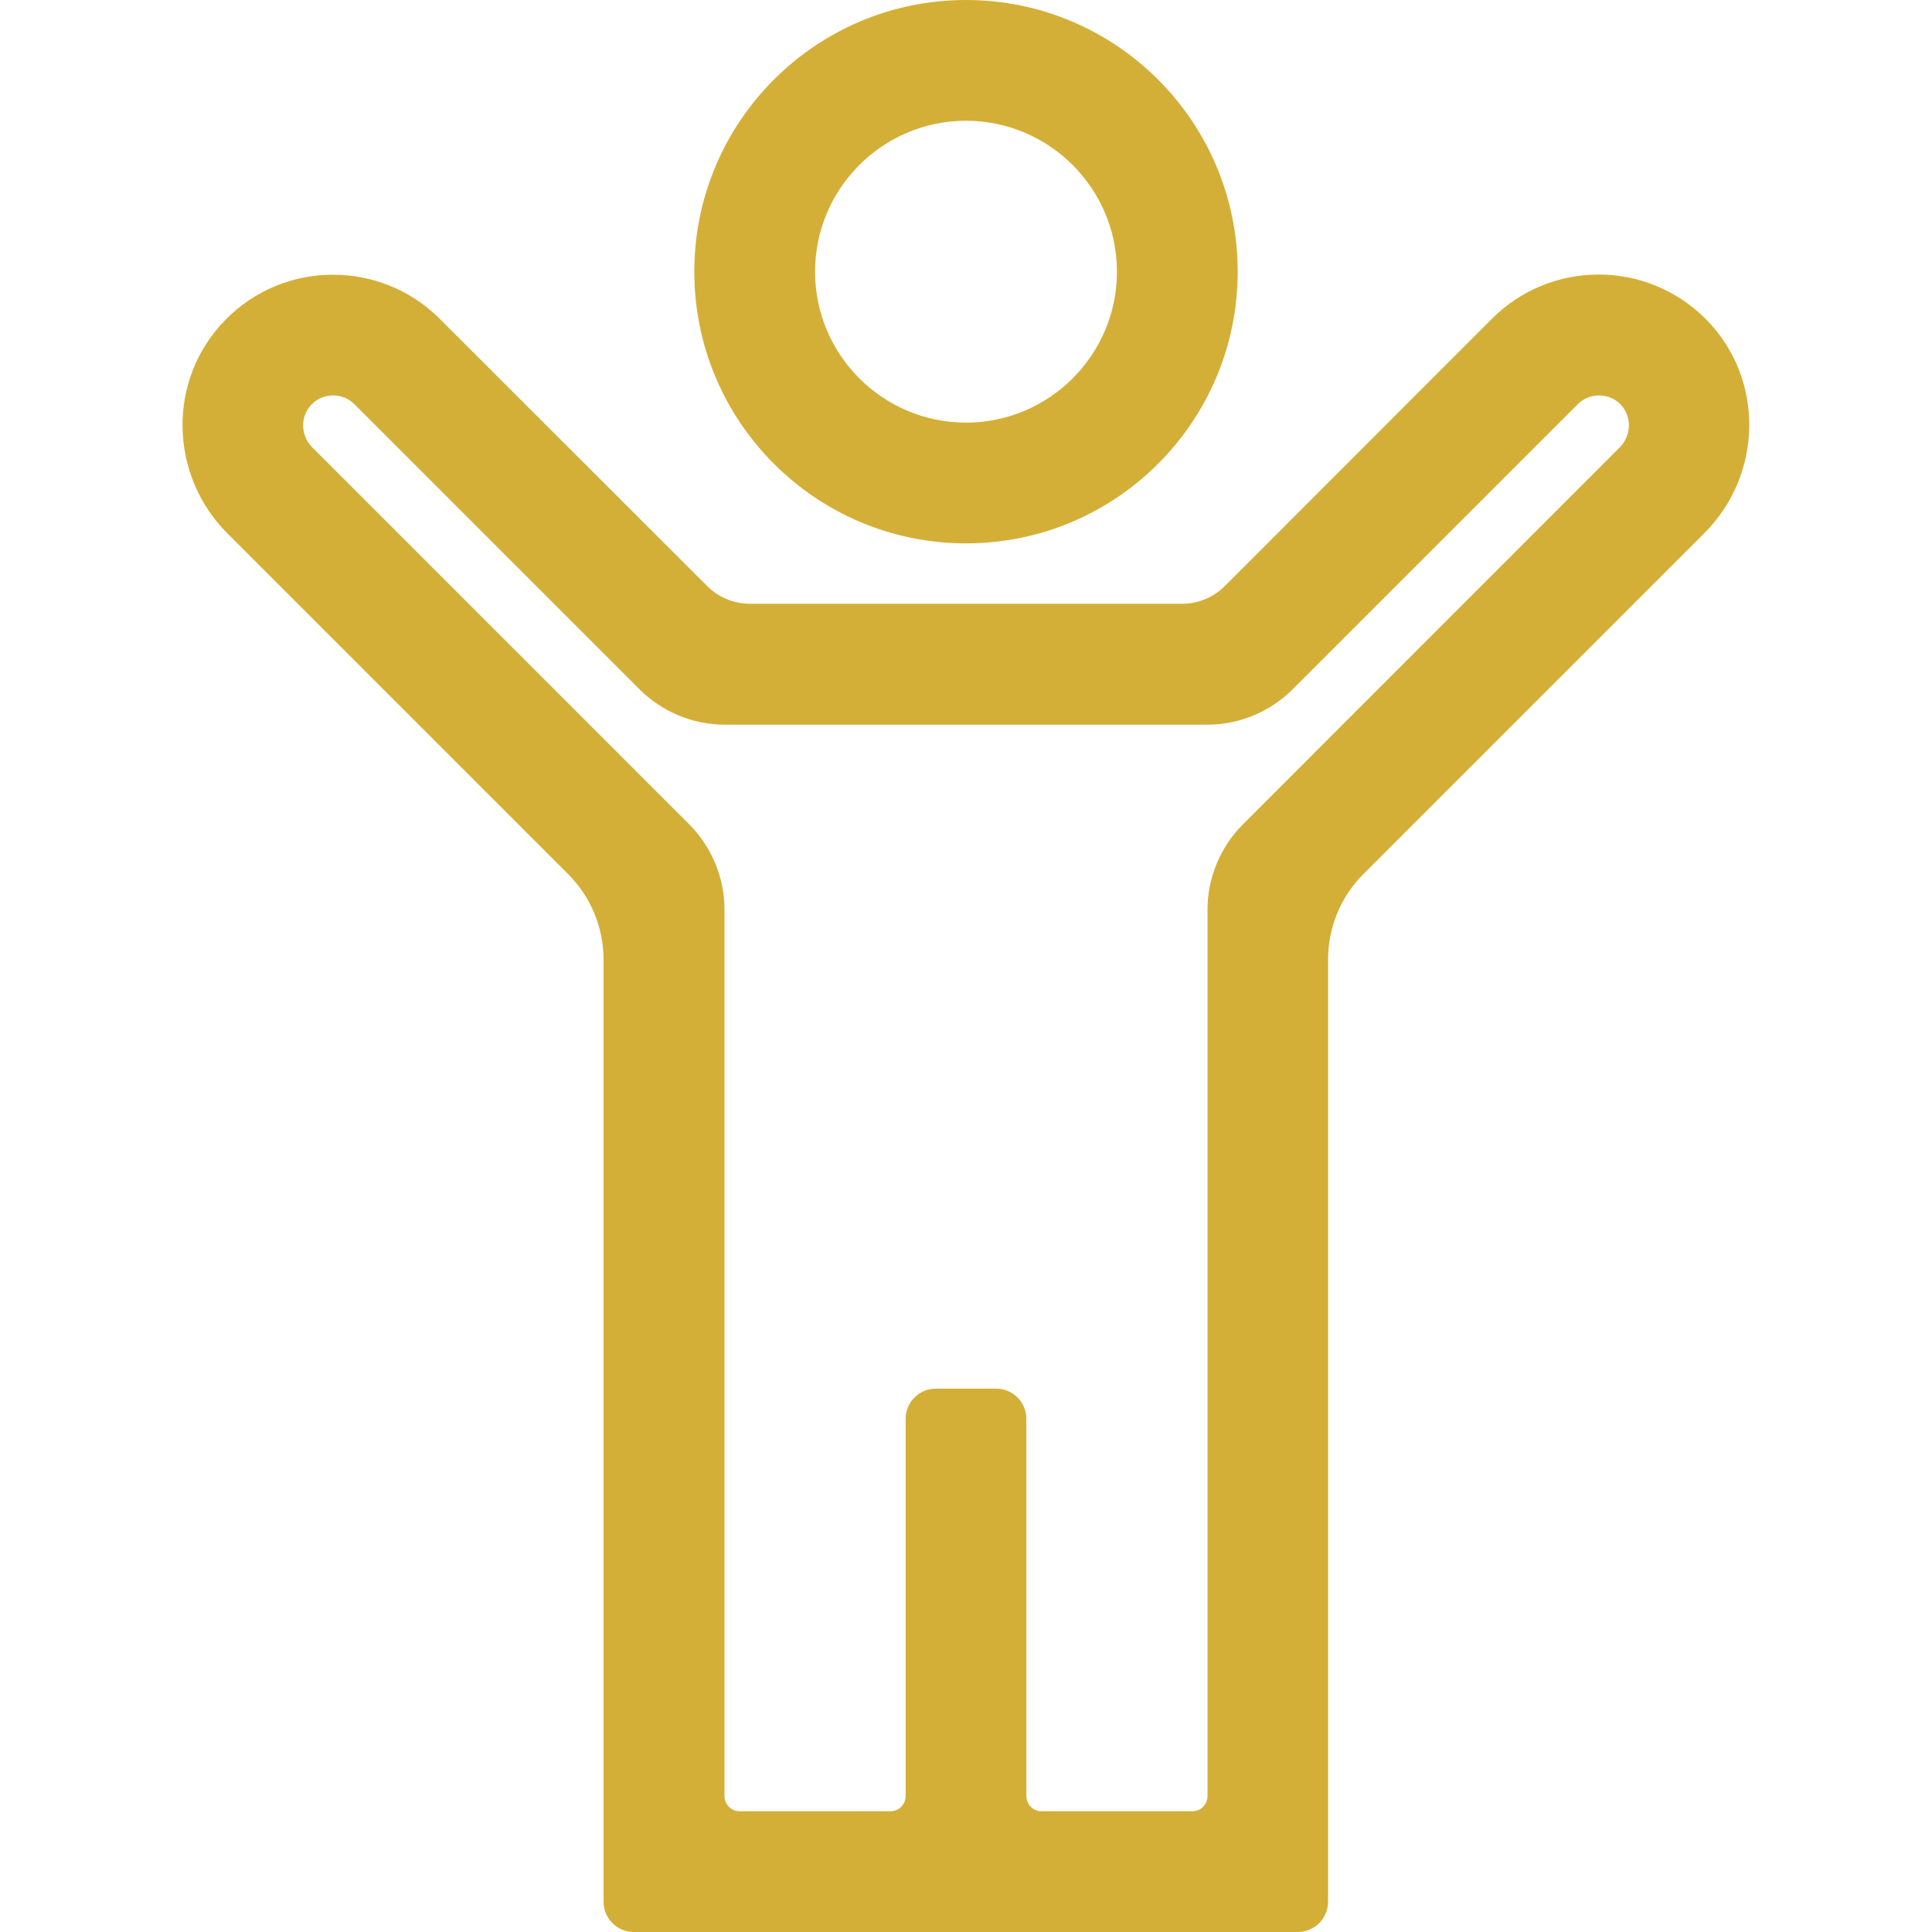
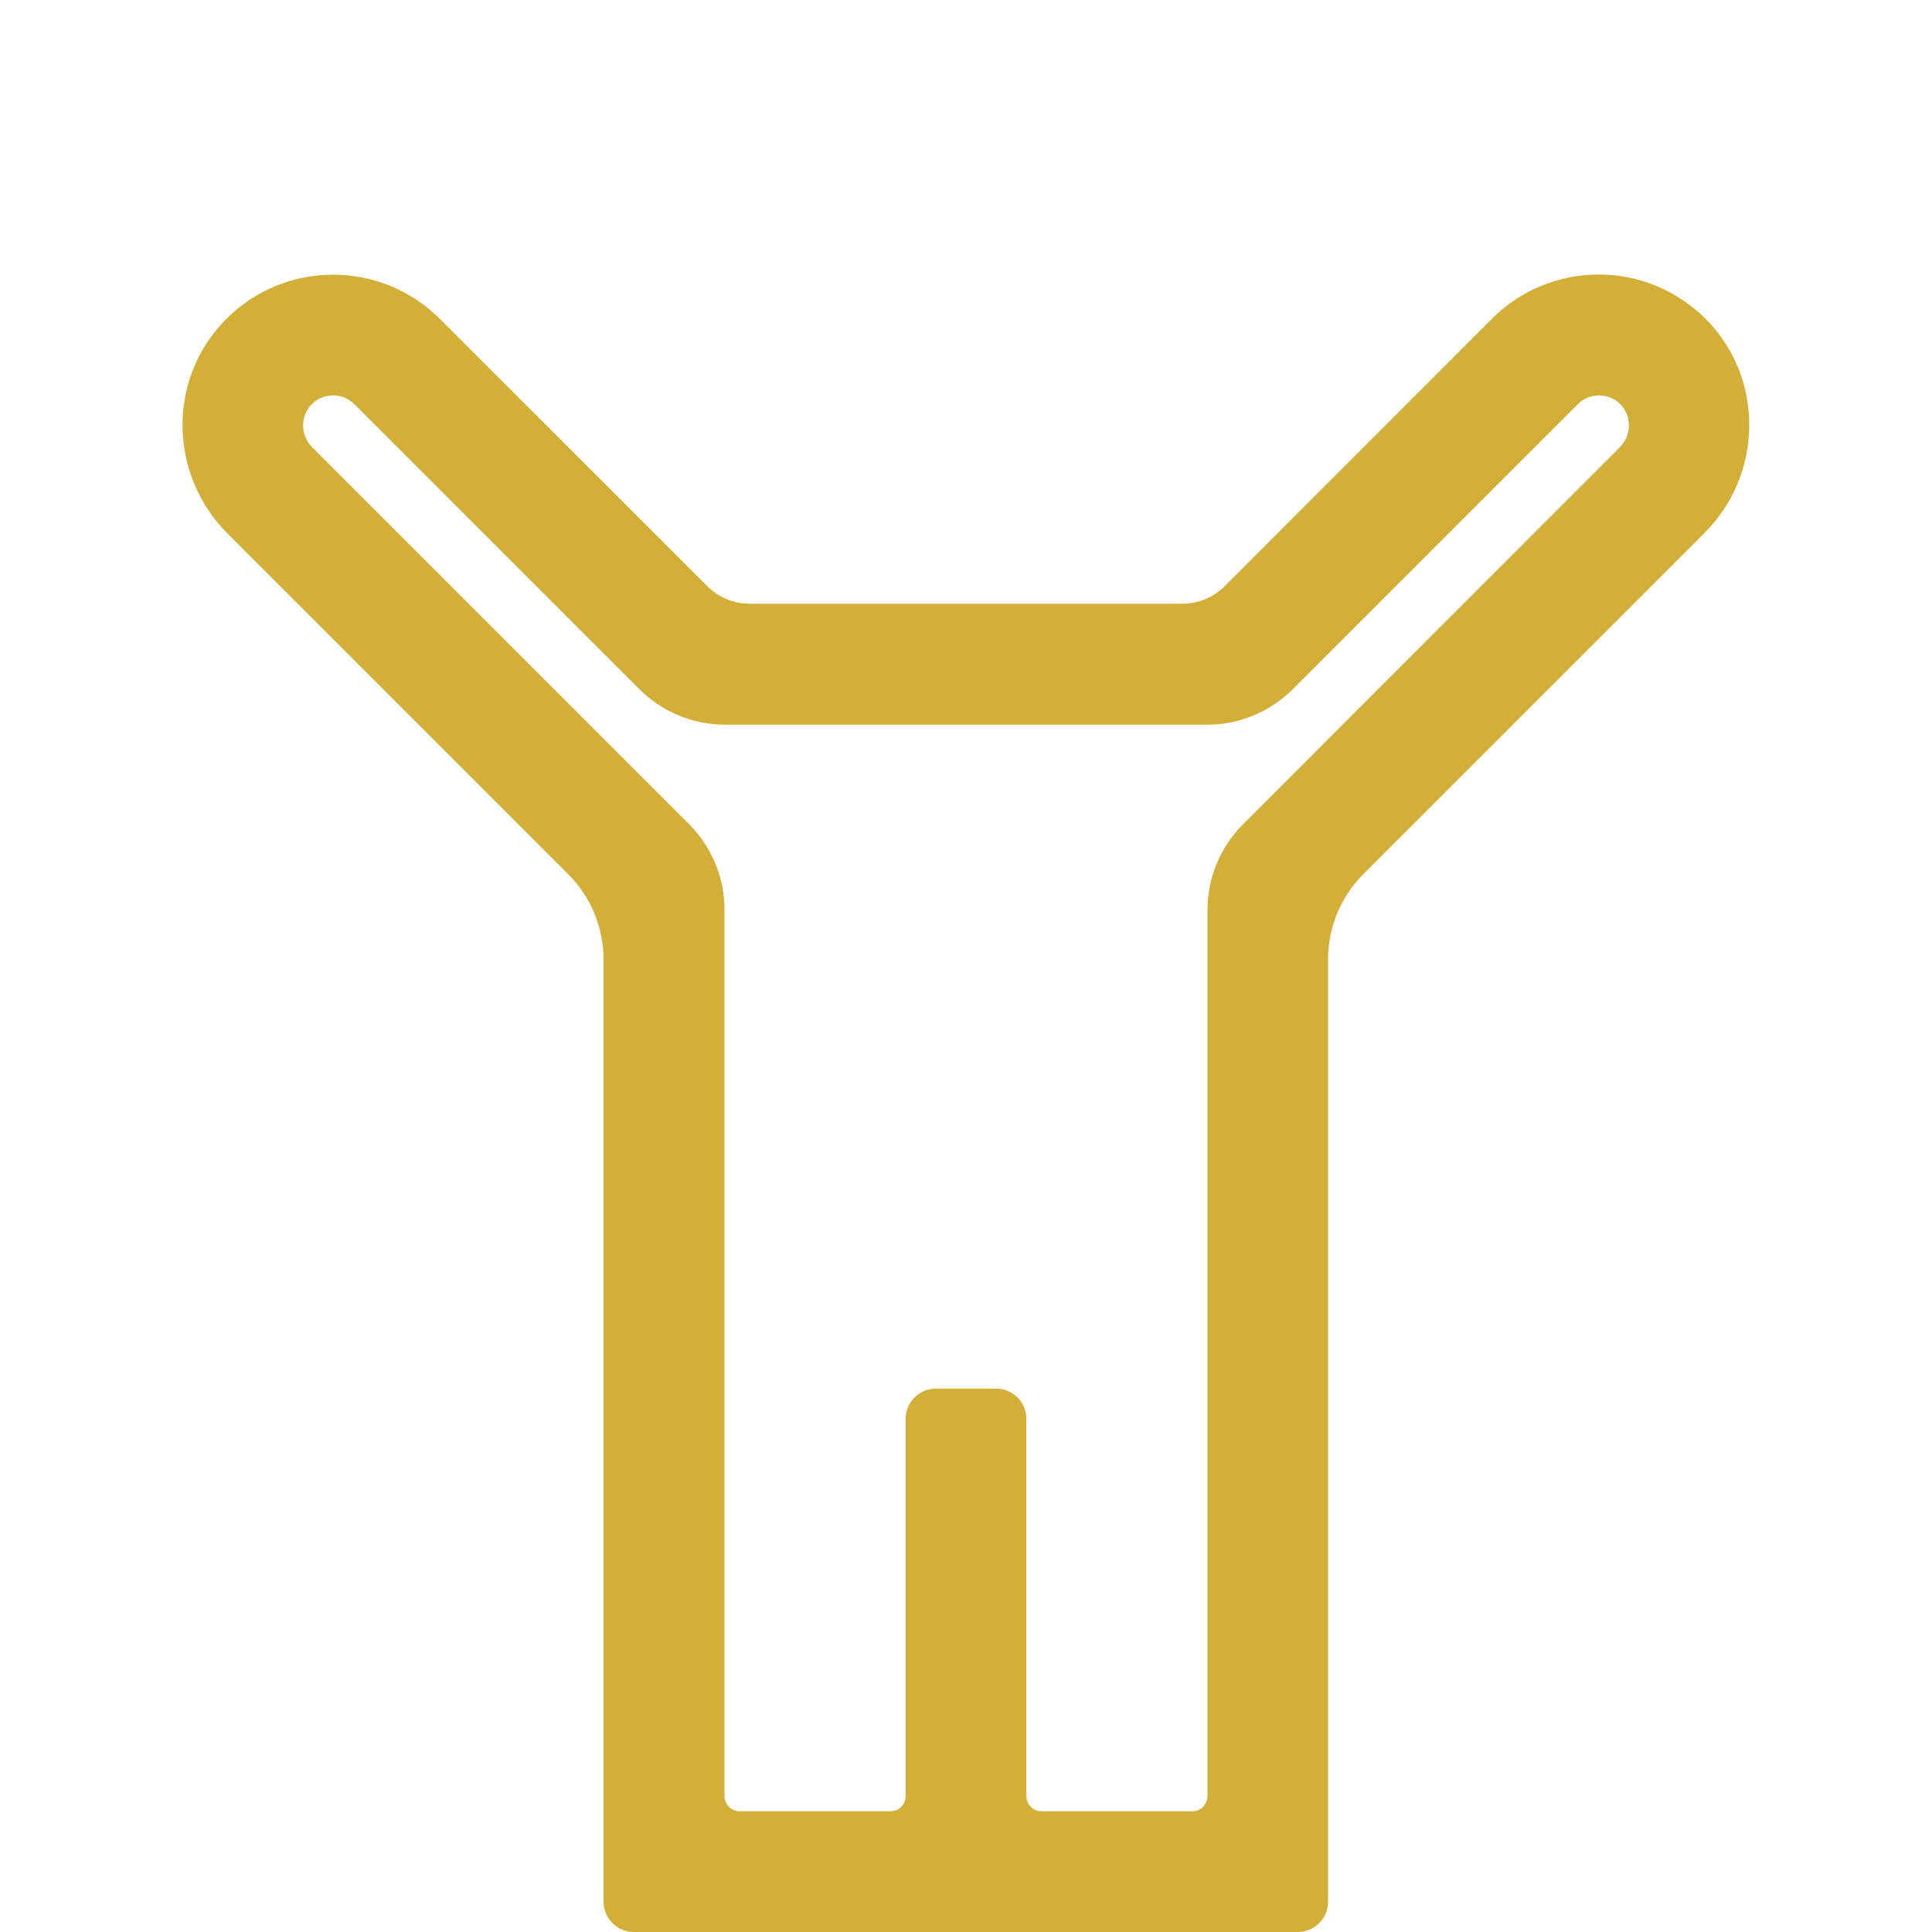
<svg xmlns="http://www.w3.org/2000/svg" t="1762947673836" class="icon" viewBox="0 0 1024 1024" version="1.1" p-id="1966" width="128" height="128">
-   <path d="M512 64c44.1 0 80 35.9 80 80s-35.9 80-80 80-80-35.9-80-80 35.9-80 80-80m0-64c-79.5 0-144 64.5-144 144s64.5 144 144 144 144-64.5 144-144S591.5 0 512 0z" p-id="1967" fill="#d4af37" />
  <path d="M904.6 169.6c-15.7-16-36.5-24.1-57.2-24.1-20.5 0-41 7.8-56.6 23.4L649.2 310.6c-6 6-14.1 9.4-22.6 9.4H397.4c-8.5 0-16.6-3.4-22.6-9.4L233.1 169c-15.6-15.6-36.1-23.4-56.6-23.4-20.8 0-41.5 8-57.2 24.1-30.8 31.5-29.8 82.1 1.4 113.2l180.5 180.5c12 12 18.7 28.3 18.7 45.3V1008c0 8.8 7.2 16 16 16h352c8.8 0 16-7.2 16-16V508.6c0-17 6.7-33.3 18.7-45.3l180.5-180.5c31.3-31 32.3-81.7 1.5-113.2z m-46.1 67.5L658.8 436.9c-6 6-10.7 13.1-13.9 20.8s-4.9 16-4.9 24.5V952c0 4.4-3.6 8-8 8h-80c-4.4 0-8-3.6-8-8V752c0-8.8-7.2-16-16-16h-32c-8.8 0-16 7.2-16 16v200c0 4.4-3.6 8-8 8h-80c-4.4 0-8-3.6-8-8V482.1c0-8.5-1.7-16.8-4.9-24.5s-7.9-14.8-13.9-20.8L165.5 237.1c-6.3-6.3-6.5-16.5-0.3-22.8 3.9-3.9 8.3-4.7 11.4-4.7 3 0 7.4 0.8 11.3 4.7l151 151c6 6 13.1 10.7 20.8 13.9s16 4.9 24.5 4.9h255.7c8.5 0 16.8-1.7 24.5-4.9s14.8-7.9 20.8-13.9l151-151c3.9-3.9 8.3-4.7 11.3-4.7s7.5 0.8 11.4 4.7c6.1 6.3 5.9 16.5-0.4 22.8z" p-id="1968" fill="#d4af37" />
</svg>